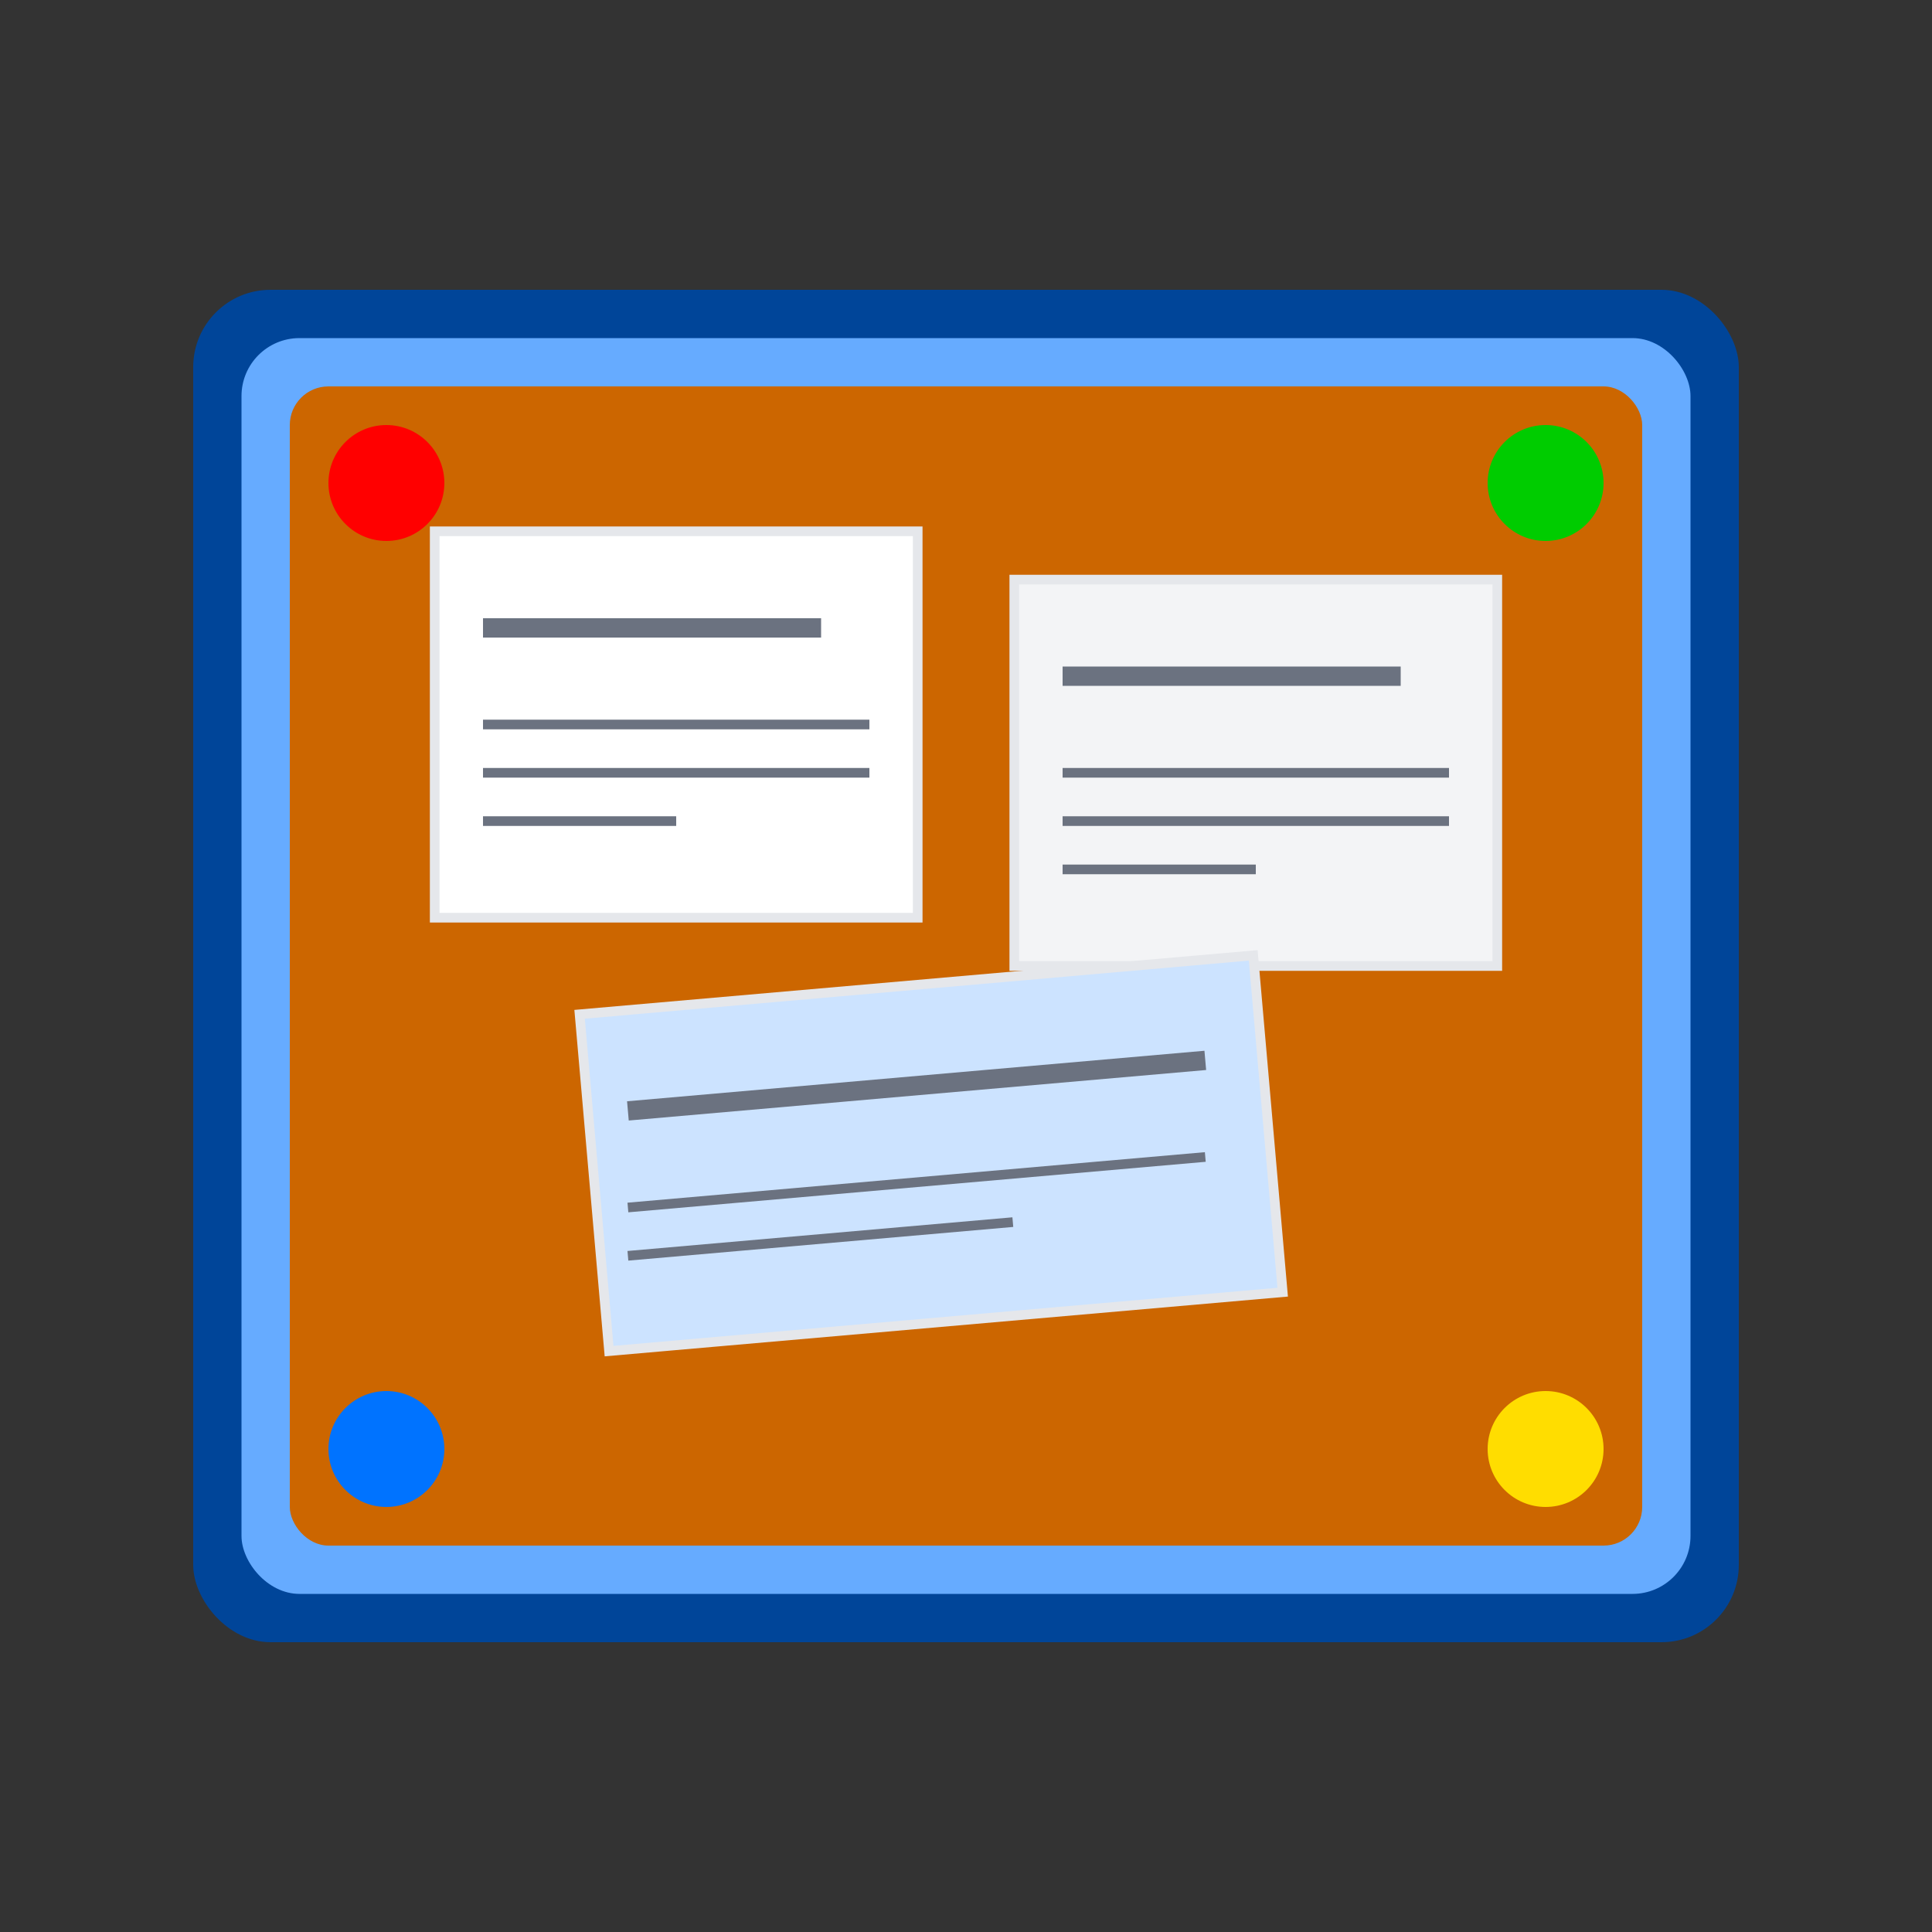
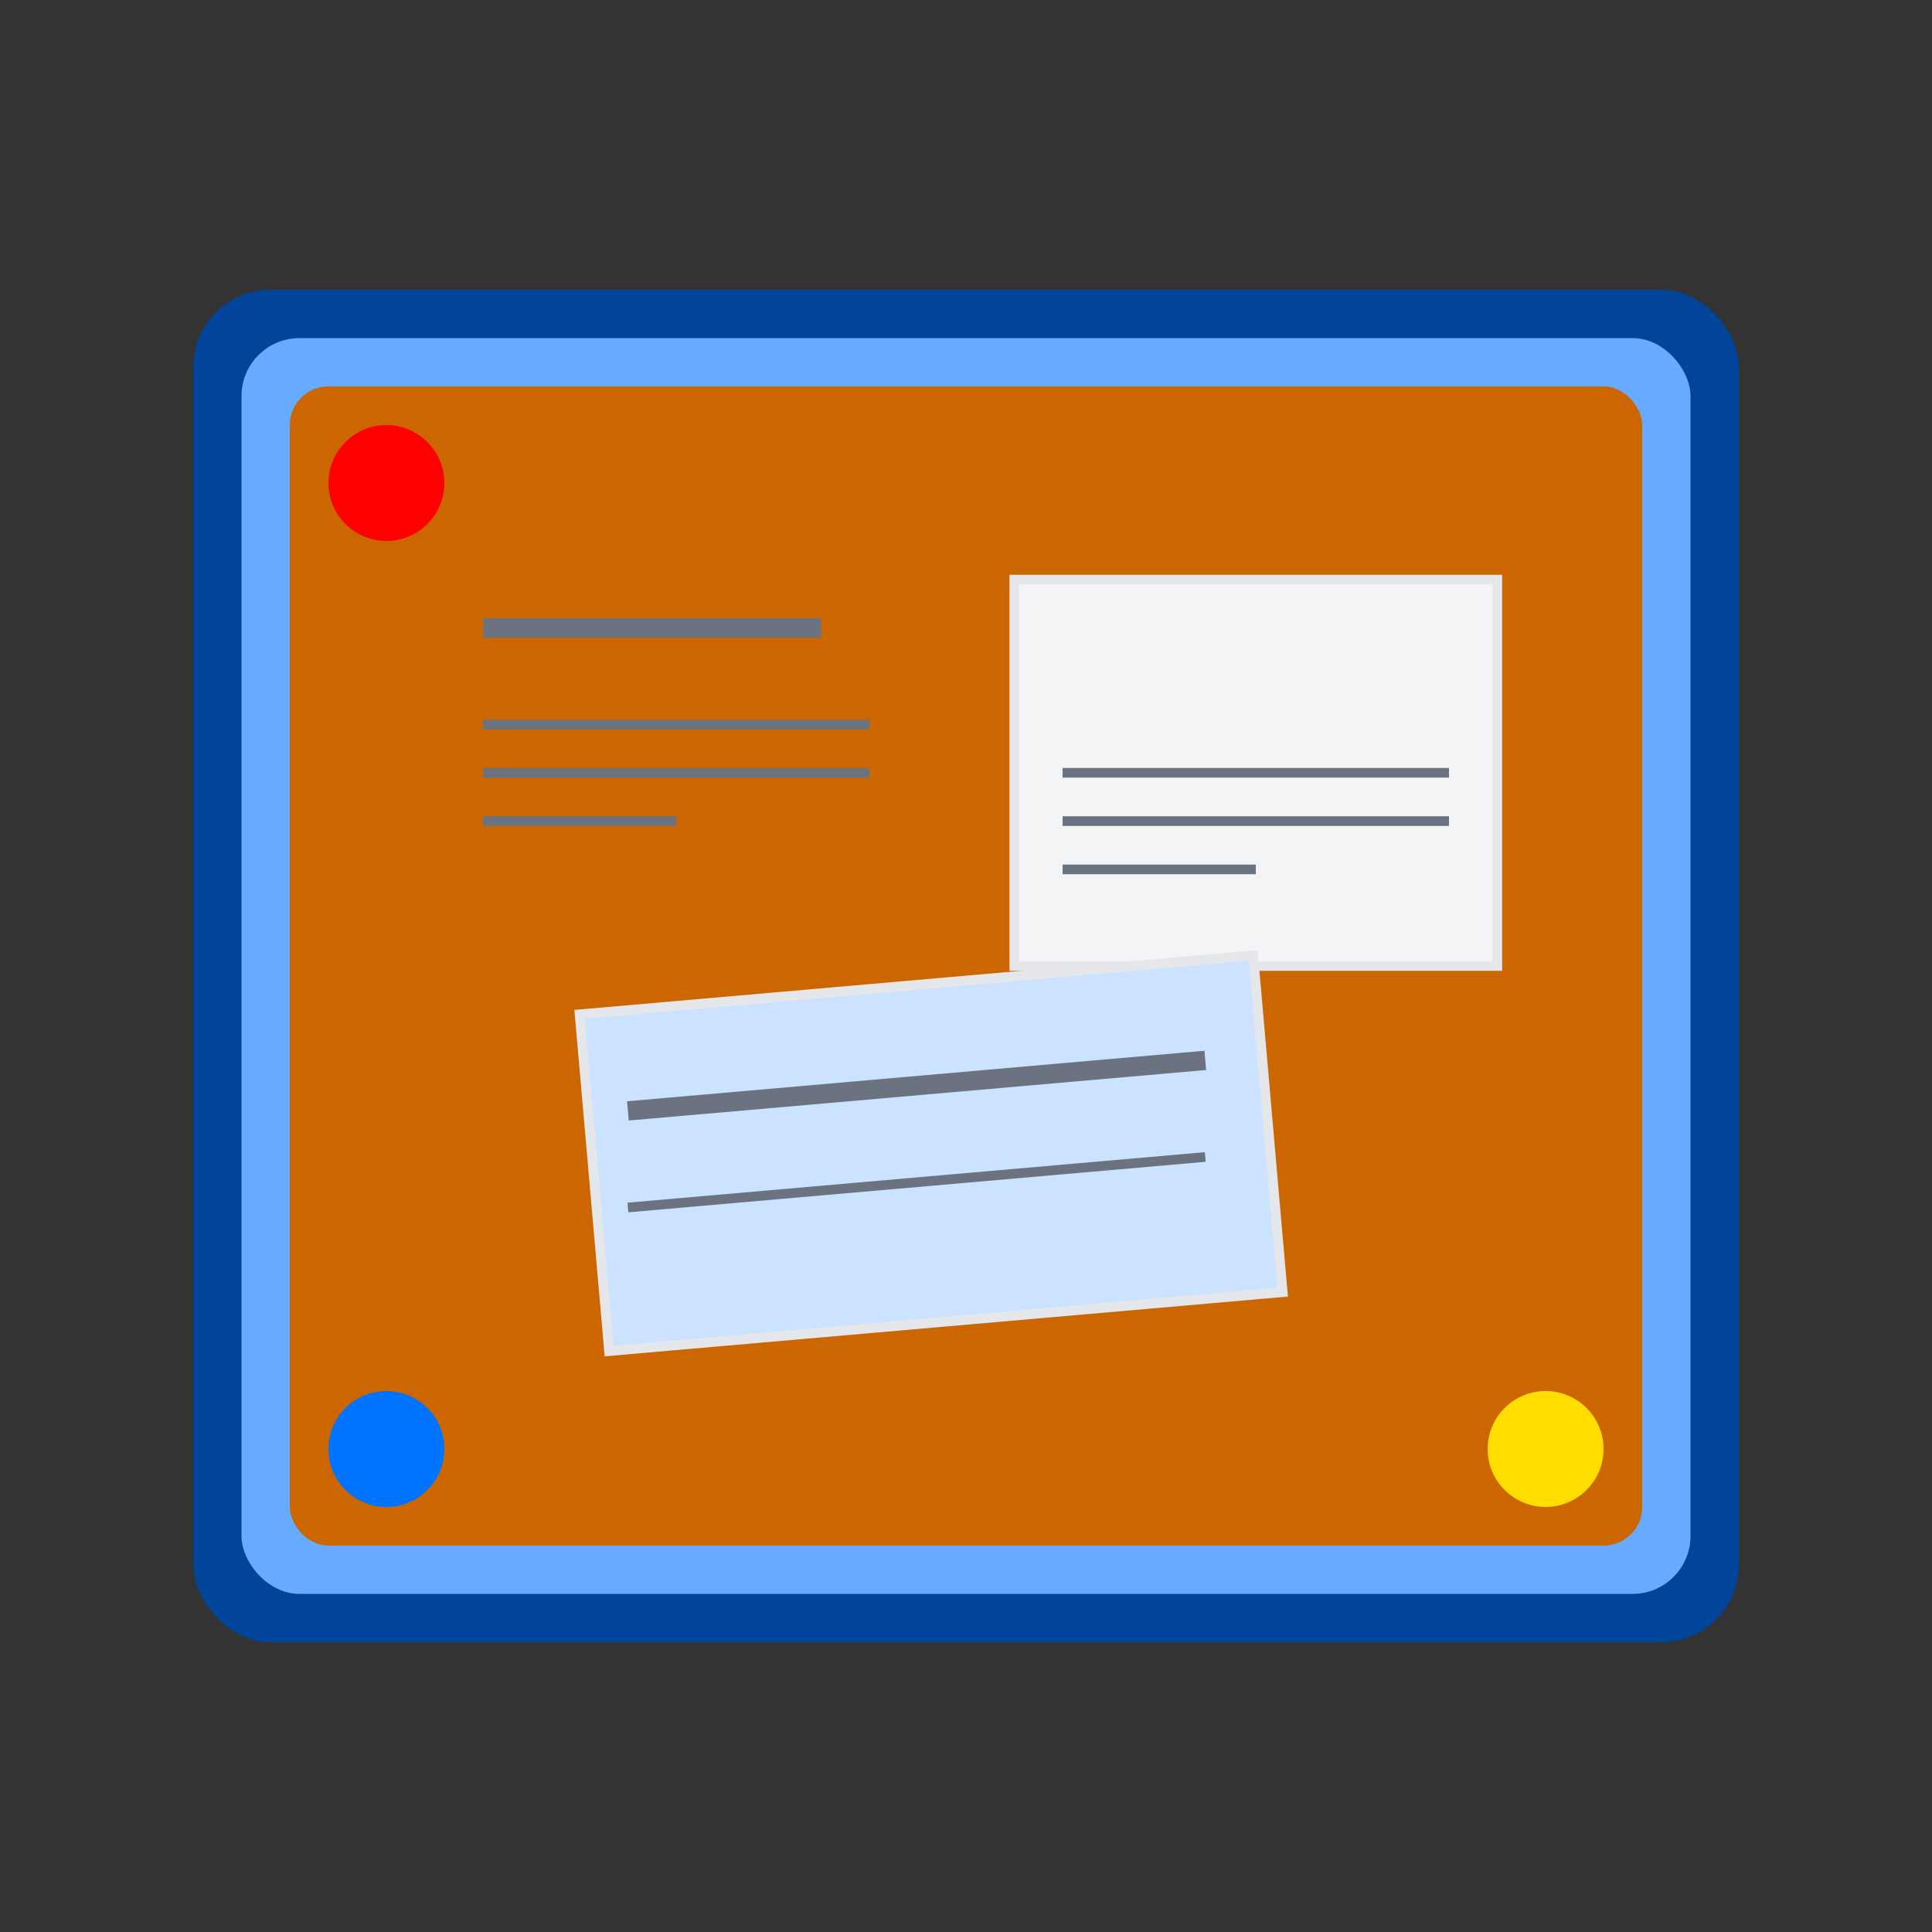
<svg xmlns="http://www.w3.org/2000/svg" width="200" height="200" viewBox="0 0 200 200" fill="none">
  <rect x="0" y="0" width="200" height="200" fill="#333333" stroke="none" />
  <rect x="20" y="30" width="160" height="140" rx="8" fill="#004599" />
  <rect x="25" y="35" width="150" height="130" rx="6" fill="#66abff" />
  <rect x="30" y="40" width="140" height="120" rx="4" fill="#cc6600" />
  <circle cx="40" cy="50" r="6" fill="#ff0000" />
-   <circle cx="160" cy="50" r="6" fill="#00cc00" />
  <circle cx="40" cy="150" r="6" fill="#0073ff" />
  <circle cx="160" cy="150" r="6" fill="#ffdd00" />
-   <rect x="45" y="55" width="50" height="40" fill="white" stroke="#e5e7eb" />
  <line x1="50" y1="65" x2="85" y2="65" stroke="#6b7280" stroke-width="2" />
  <line x1="50" y1="75" x2="90" y2="75" stroke="#6b7280" stroke-width="1" />
  <line x1="50" y1="80" x2="90" y2="80" stroke="#6b7280" stroke-width="1" />
  <line x1="50" y1="85" x2="70" y2="85" stroke="#6b7280" stroke-width="1" />
  <rect x="105" y="60" width="50" height="40" fill="#f3f4f6" stroke="#e5e7eb" />
-   <line x1="110" y1="70" x2="145" y2="70" stroke="#6b7280" stroke-width="2" />
  <line x1="110" y1="80" x2="150" y2="80" stroke="#6b7280" stroke-width="1" />
  <line x1="110" y1="85" x2="150" y2="85" stroke="#6b7280" stroke-width="1" />
  <line x1="110" y1="90" x2="130" y2="90" stroke="#6b7280" stroke-width="1" />
  <rect x="60" y="105" width="70" height="35" fill="#cce3ff" stroke="#e5e7eb" transform="rotate(-5 60 105)" />
  <line x1="65" y1="115" x2="125" y2="115" stroke="#6b7280" stroke-width="2" transform="rotate(-5 65 115)" />
  <line x1="65" y1="125" x2="125" y2="125" stroke="#6b7280" stroke-width="1" transform="rotate(-5 65 125)" />
-   <line x1="65" y1="130" x2="105" y2="130" stroke="#6b7280" stroke-width="1" transform="rotate(-5 65 130)" />
</svg>